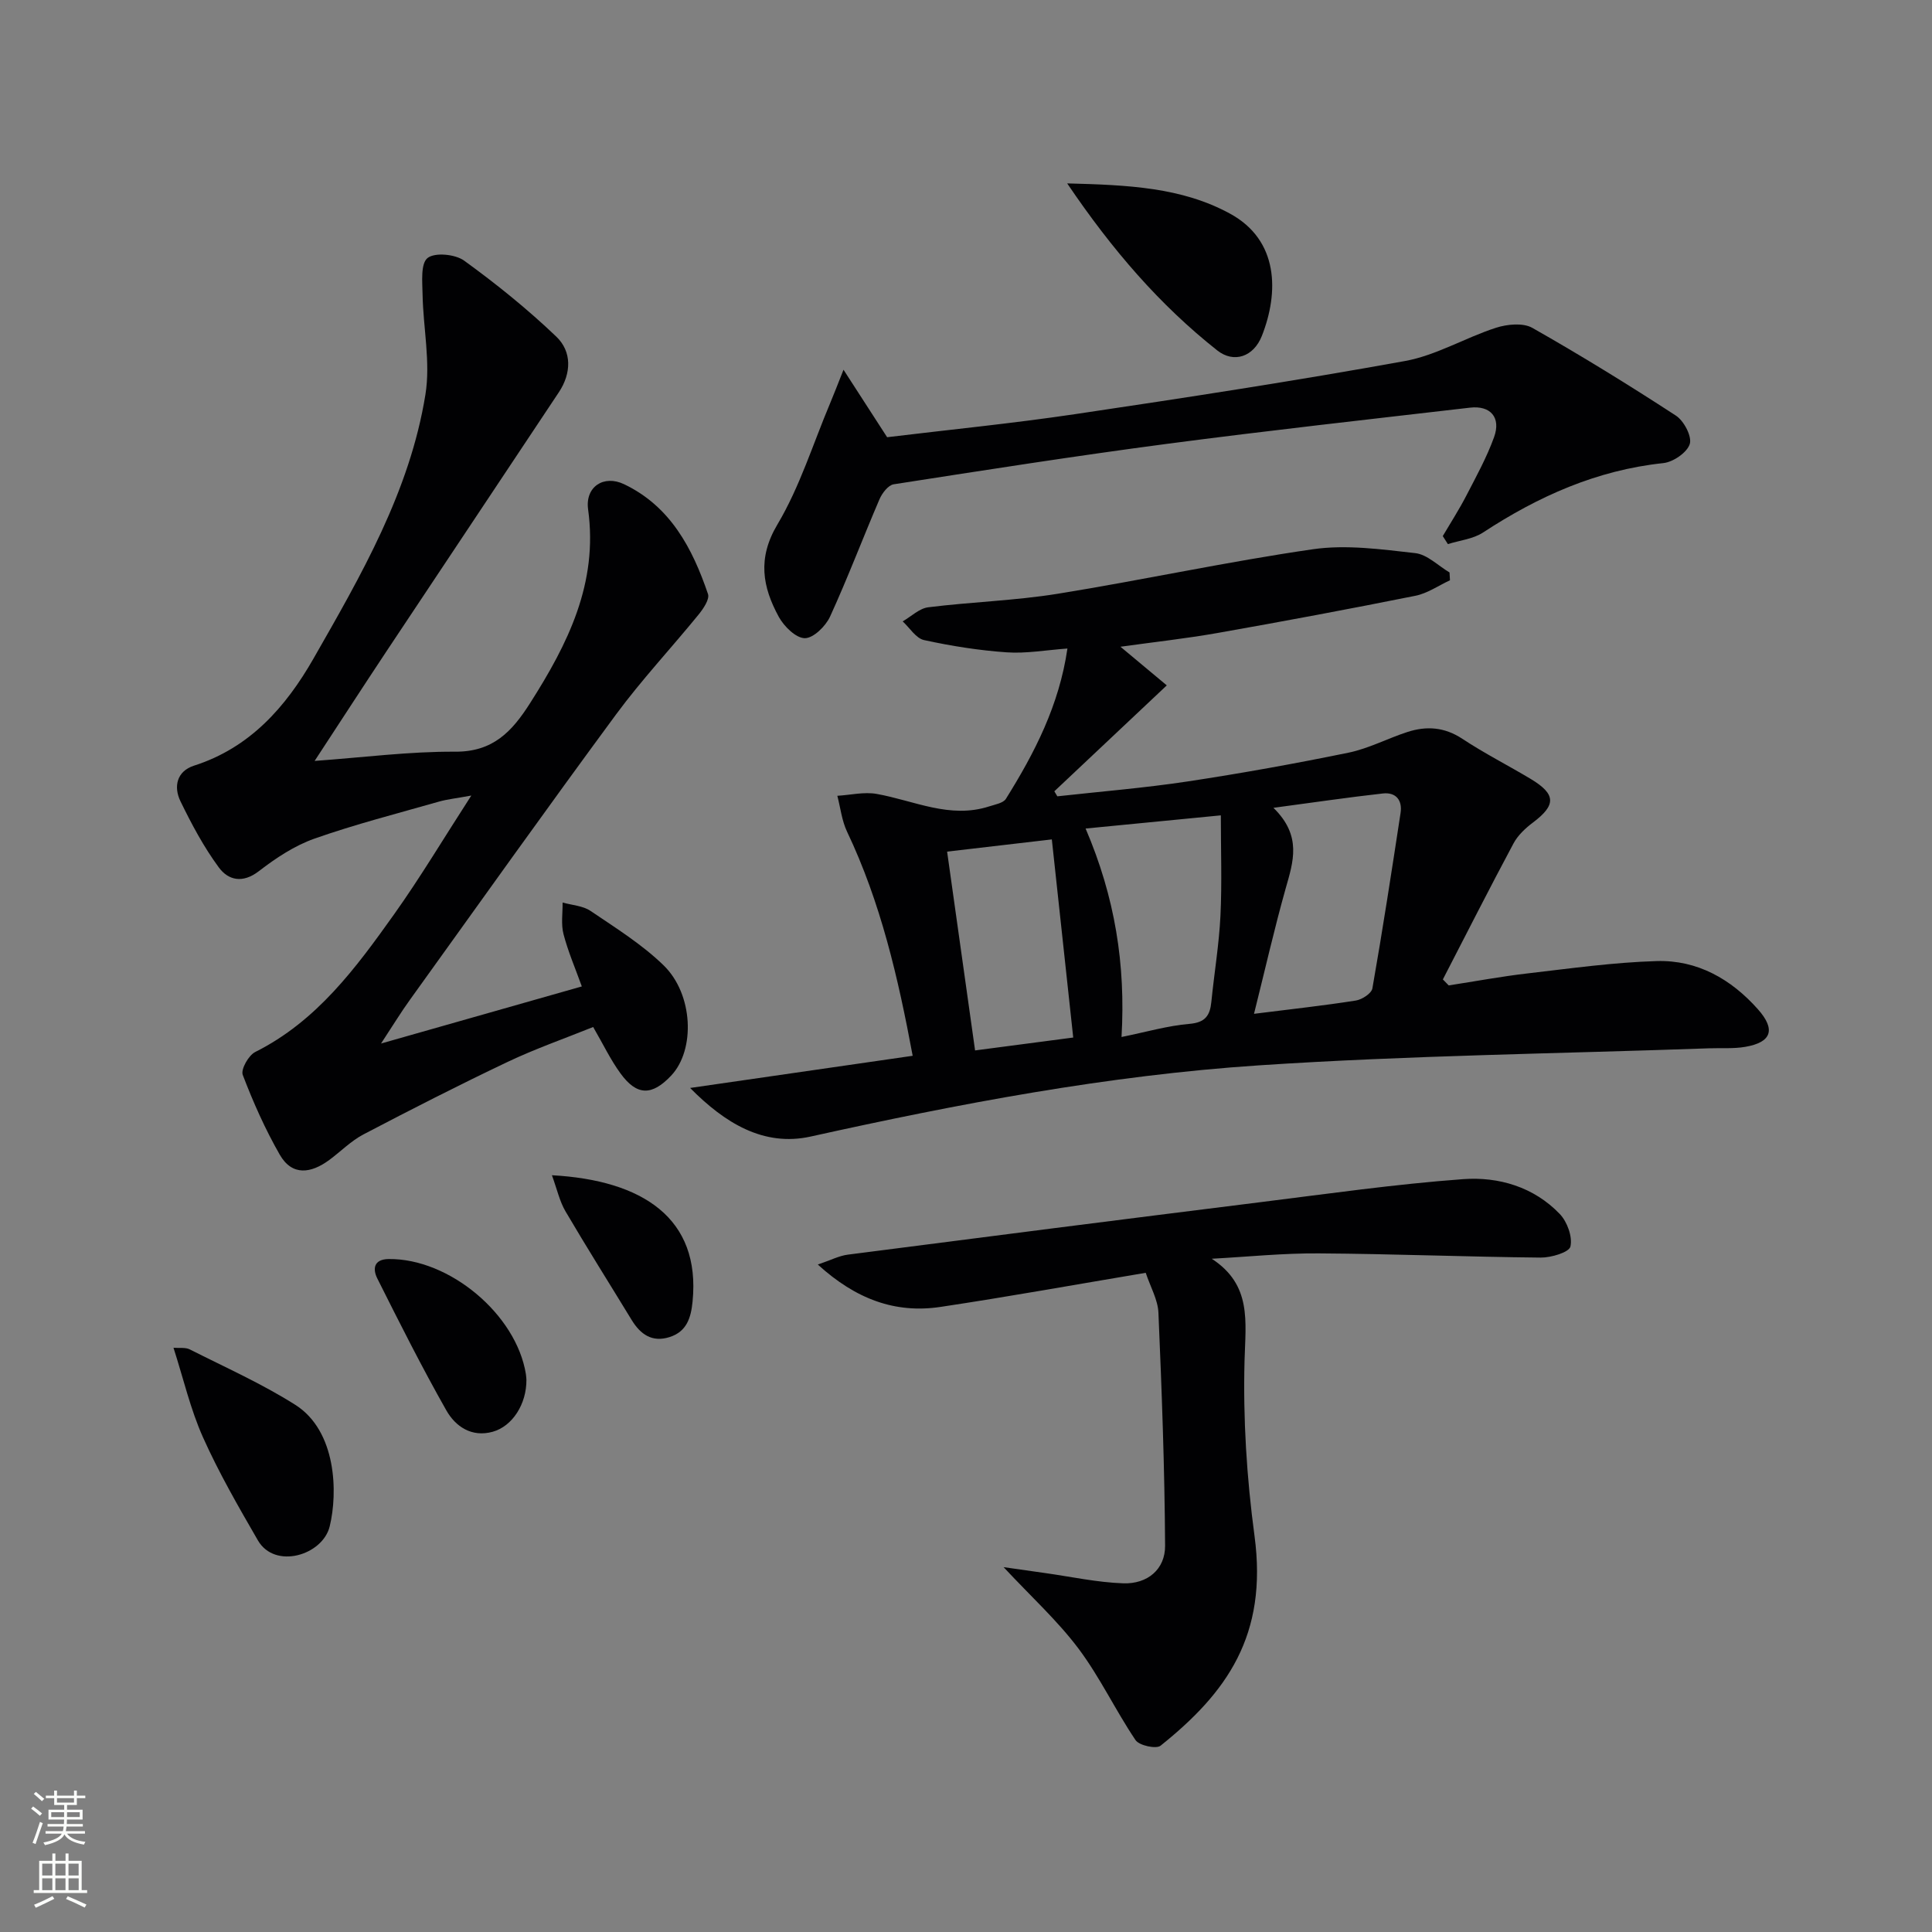
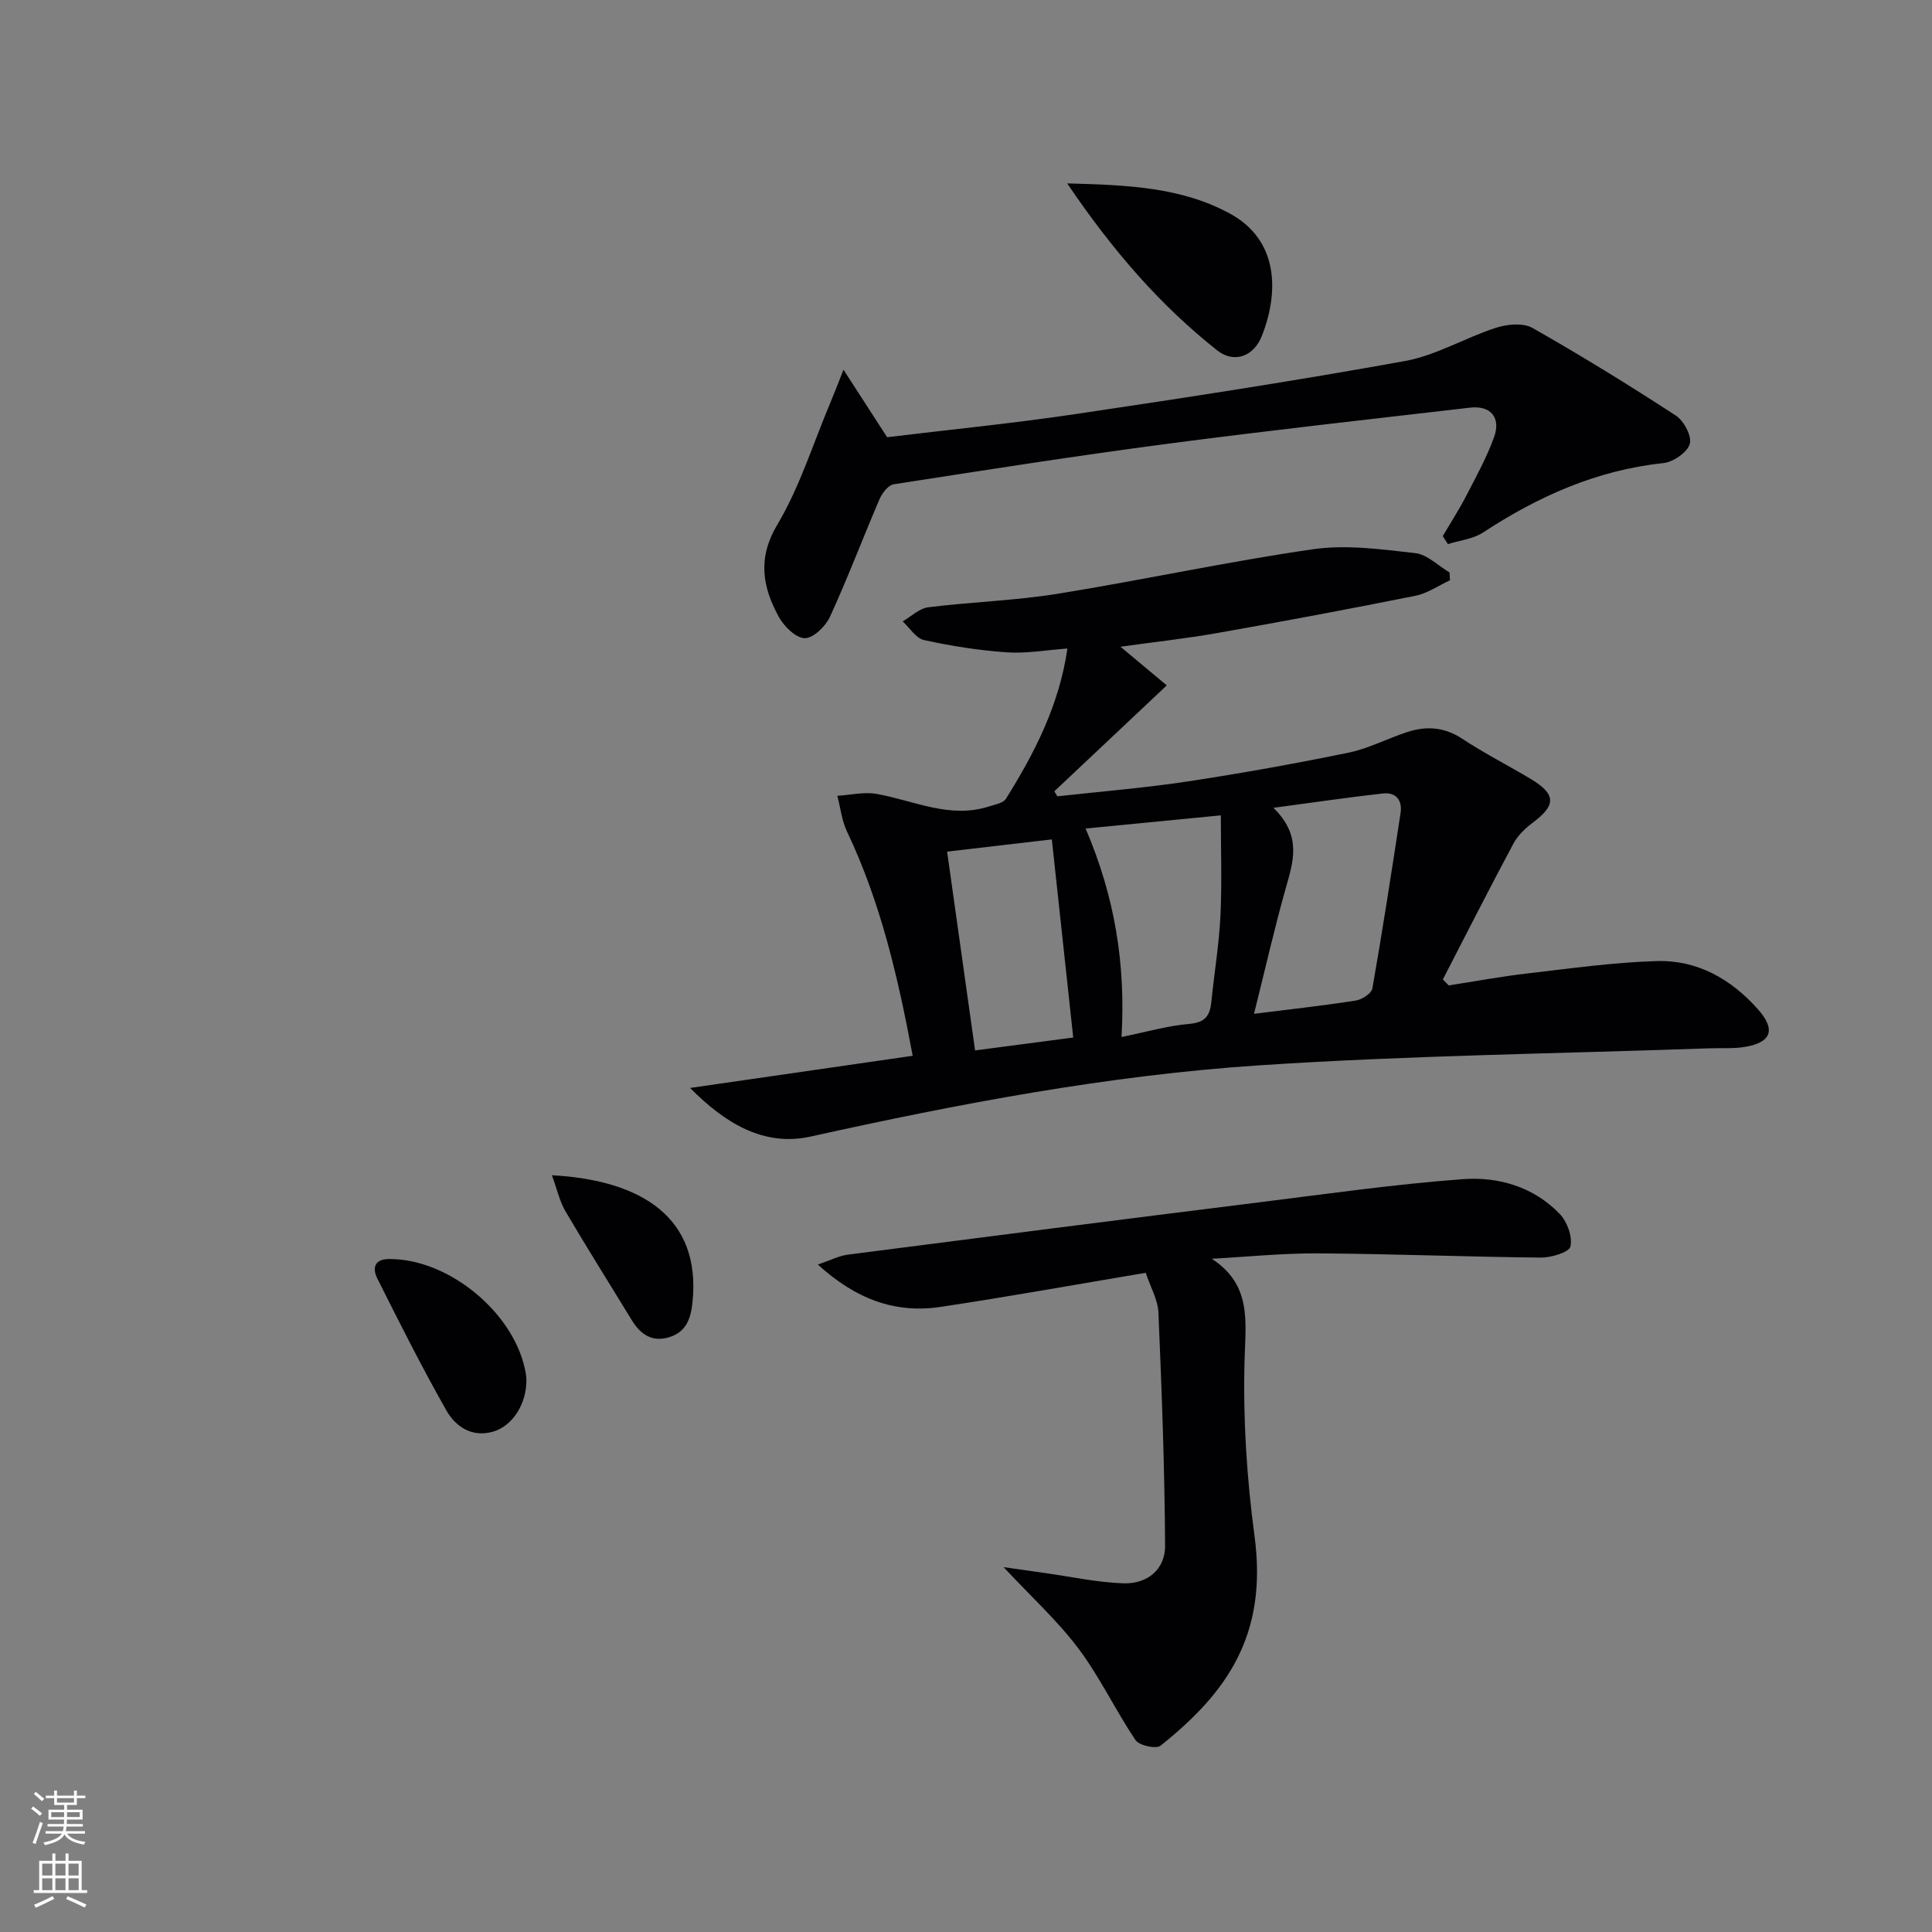
<svg xmlns="http://www.w3.org/2000/svg" enable-background="new 0 0 400 400" viewBox="0 0 400 400">
  <rect x="0" y="0" width="400" height="400" fill="#808080" stroke="none" />
  <g fill="#010103">
    <path d="m231.98 133.9c3.47 2.9 6.45 5.38 9.59 8-8.17 7.7-15.72 14.81-23.28 21.93.21.35.41.69.62 1.04 9-1 18.04-1.73 26.98-3.08 11.15-1.69 22.26-3.69 33.31-5.96 4.18-.86 8.09-2.95 12.19-4.28 3.95-1.28 7.68-1.03 11.37 1.41 4.57 3.02 9.49 5.51 14.19 8.33 5.23 3.15 5.24 5.39.44 9-1.56 1.17-3.14 2.65-4.04 4.34-4.99 9.32-9.77 18.76-14.62 28.15.4.41.81.83 1.21 1.24 5.45-.84 10.88-1.86 16.36-2.49 8.89-1.03 17.79-2.29 26.72-2.55 8.4-.25 15.41 3.74 20.95 9.99 3.73 4.2 2.8 6.84-2.64 7.77-2.43.42-4.97.21-7.47.3-31.08 1.11-62.21 1.47-93.23 3.53-31.3 2.08-62.14 7.95-92.79 14.74-9.77 2.16-17.81-2.83-24.96-10.06 15.26-2.2 30.52-4.41 46.08-6.66-3-16.12-6.61-31.74-13.59-46.41-1.08-2.28-1.36-4.94-2.01-7.42 2.72-.16 5.53-.85 8.13-.39 7.75 1.37 15.18 5.24 23.36 2.57 1.2-.39 2.87-.67 3.42-1.56 5.91-9.47 11.01-19.31 12.73-31.11-4.44.32-8.54 1.07-12.57.79-5.74-.4-11.49-1.31-17.12-2.54-1.68-.37-2.96-2.53-4.42-3.87 1.76-1.01 3.44-2.69 5.3-2.92 8.9-1.11 17.92-1.37 26.75-2.79 17.68-2.85 35.2-6.67 52.92-9.23 6.89-.99 14.15.02 21.16.81 2.48.28 4.73 2.61 7.09 4 .03.54.06 1.08.09 1.62-2.38 1.1-4.66 2.71-7.16 3.21-13.66 2.74-27.35 5.3-41.06 7.72-6.49 1.14-13.05 1.86-20 2.83zm27.65 76c7.72-.97 14.42-1.7 21.08-2.75 1.29-.2 3.25-1.48 3.43-2.52 2.12-12.07 3.98-24.19 5.83-36.3.41-2.66-.96-4.35-3.66-4.05-7.11.79-14.2 1.84-22.66 2.97 5.96 5.82 4.1 11.17 2.53 16.71-2.35 8.35-4.27 16.83-6.55 25.94zm-34.87-38.36c6.09 14.21 8.31 28.13 7.44 43.16 5.13-1.04 9.56-2.34 14.07-2.72 3.3-.28 4.25-1.75 4.53-4.58.59-5.93 1.59-11.84 1.88-17.78.33-6.79.08-13.62.08-20.81-9.44.91-18.28 1.78-28 2.73zm-2.56 43.27c-1.52-14.13-2.96-27.46-4.43-41.02-7.26.85-14.28 1.66-21.68 2.53 1.94 13.8 3.84 27.32 5.79 41.16 6.86-.9 13.36-1.75 20.32-2.67z" />
-     <path d="m78.89 216.05c14.61-4.15 27.74-7.89 41.57-11.82-1.36-3.77-2.85-7.22-3.79-10.82-.54-2.06-.16-4.36-.19-6.55 1.95.55 4.2.66 5.79 1.74 5.2 3.52 10.64 6.91 15.11 11.25 6.2 6.02 6.58 17.53 1.59 22.83-3.99 4.24-7.13 4.22-10.53-.48-2.03-2.79-3.54-5.96-5.63-9.57-5.84 2.36-11.93 4.48-17.72 7.23-10.06 4.78-19.98 9.84-29.85 15.01-2.57 1.35-4.7 3.54-7.07 5.29-3.74 2.76-7.67 3.4-10.25-1.1-3.01-5.25-5.5-10.85-7.66-16.51-.44-1.14 1.2-4.06 2.59-4.75 12.75-6.38 20.85-17.42 28.77-28.54 5.38-7.56 10.15-15.56 15.96-24.55-3.13.58-4.98.76-6.75 1.27-8.61 2.46-17.3 4.68-25.73 7.65-4.13 1.46-8 4.03-11.5 6.73-3.35 2.59-6.33 1.9-8.29-.76-3.12-4.23-5.64-8.96-7.95-13.71-1.46-3.01-.77-6.22 2.81-7.37 11.58-3.7 19-12.16 24.7-22.11 9.89-17.3 19.98-34.7 23.21-54.73 1.08-6.68-.46-13.77-.59-20.68-.05-2.63-.43-6.42 1.03-7.58 1.5-1.2 5.72-.8 7.57.54 6.67 4.83 13.14 10.05 19.09 15.74 3.25 3.11 3.13 7.59.52 11.52-11.86 17.87-23.78 35.7-35.64 53.56-4.86 7.32-9.64 14.7-14.92 22.76 10.14-.73 19.63-1.97 29.11-1.91 7.84.04 11.76-4.18 15.49-10.04 7.83-12.29 14.13-24.84 12.02-40.13-.64-4.65 3.21-7.24 7.47-5.2 9.57 4.58 14.13 13.25 17.35 22.72.37 1.08-.95 3.03-1.92 4.23-5.66 6.95-11.82 13.53-17.13 20.73-14.41 19.55-28.49 39.34-42.66 59.06-1.81 2.5-3.43 5.17-5.98 9.05z" />
    <path d="m250.88 260.61c8.34 5.43 7 13 6.79 21.09-.32 12.07.45 24.28 2.06 36.26 2.78 20.66-5.77 32.52-19.45 43.47-.91.73-4.43-.04-5.18-1.16-4.16-6.17-7.37-13.03-11.82-18.96-4.33-5.76-9.76-10.7-15.5-16.85 3.32.47 5.95.85 8.58 1.22 5.4.76 10.78 1.94 16.2 2.13 5.01.17 8.69-2.9 8.66-7.78-.09-16.09-.69-32.18-1.38-48.26-.12-2.68-1.65-5.31-2.63-8.25-14.42 2.42-28.42 4.95-42.47 7.06-9.39 1.41-17.55-1.6-25.42-8.77 2.68-.91 4.41-1.82 6.22-2.05 28.46-3.68 56.93-7.31 85.4-10.86 13.98-1.74 27.95-3.74 41.98-4.77 7.35-.54 14.65 1.61 20.02 7.22 1.54 1.61 2.66 4.72 2.2 6.73-.28 1.21-4 2.31-6.16 2.29-15.29-.15-30.58-.77-45.88-.87-7.42-.06-14.82.71-22.22 1.11z" />
    <path d="m174.64 76.55c3.39 5.25 6.05 9.36 9.03 13.97 12.6-1.53 25.79-2.83 38.88-4.77 22.81-3.39 45.62-6.89 68.31-11 6.49-1.17 12.49-4.83 18.87-6.89 2.31-.74 5.59-1.07 7.52.02 10.1 5.73 20 11.83 29.73 18.17 1.66 1.08 3.35 4.31 2.87 5.87-.55 1.77-3.44 3.75-5.48 3.96-13.78 1.46-25.89 6.88-37.32 14.37-2.06 1.35-4.83 1.63-7.28 2.4-.35-.55-.71-1.1-1.06-1.66 1.64-2.79 3.4-5.51 4.88-8.38 2.05-3.96 4.23-7.92 5.74-12.1 1.47-4.06-.72-6.6-4.97-6.11-20.94 2.43-41.9 4.75-62.79 7.5-18.89 2.49-37.72 5.44-56.55 8.37-1.13.18-2.39 1.84-2.93 3.09-3.47 8.08-6.58 16.32-10.24 24.31-.91 1.98-3.45 4.47-5.22 4.46-1.84-.01-4.3-2.43-5.38-4.4-3.38-6.19-4.48-12.13-.29-19.15 4.62-7.76 7.35-16.65 10.89-25.05.76-1.79 1.46-3.64 2.79-6.98z" />
    <path d="m220.95 37.97c12.61.33 23.67.8 33.69 6.25 10.17 5.53 10.14 16.36 6.63 25.29-1.73 4.41-5.83 5.73-9.24 3.05-11.89-9.4-21.71-20.74-31.08-34.59z" />
-     <path d="m35.92 279.04c1.21.1 2.46-.12 3.37.34 7.34 3.71 14.92 7.09 21.84 11.47 8.57 5.43 8.83 18.23 7.13 25.17-1.46 5.98-11.35 8.98-14.87 2.89-4.03-6.97-8.08-13.99-11.36-21.32-2.6-5.8-4.04-12.11-6.11-18.55z" />
+     <path d="m35.92 279.04z" />
    <path d="m108.99 285.66c.04 5.04-2.9 9.63-6.98 10.77-4.35 1.21-7.71-1.08-9.61-4.44-5.06-8.93-9.68-18.11-14.28-27.29-.96-1.91-.82-3.99 2.36-4.03 12.55-.14 26.41 11.45 28.4 23.82.08.48.09.98.11 1.17z" />
    <path d="m114.27 243.32c18.79 1.03 30.83 8.91 29.12 26.14-.33 3.36-1.2 6.24-4.77 7.37-3.61 1.14-6.01-.55-7.84-3.54-4.57-7.5-9.26-14.93-13.71-22.51-1.21-2.07-1.74-4.55-2.8-7.46z" />
  </g>
  <path d="m6.44 374.46.42-.45c.65.47 1.27.95 1.85 1.44l-.45.49c-.65-.56-1.25-1.06-1.82-1.48m.93 7.33-.63-.26c.55-1.36 1.05-2.8 1.53-4.33.19.1.38.19.59.27-.47 1.29-.96 2.73-1.49 4.32m-.38-10.38.44-.42c.43.34 1.01.82 1.74 1.44l-.49.49c-.53-.51-1.09-1.01-1.69-1.51m2.5.35h1.72v-1.04h.59v1.04h3.52v-1.04h.59v1.04h1.75v.53h-1.75v1.42h-2.03v.97h3.22v2.03h-3.24c0 .35-.01.66-.03.93h3.32v.53h-3.37c-.03.27-.08.58-.15.94h3.96v.53h-3.71c.67.92 1.93 1.48 3.79 1.68-.13.24-.23.44-.29.59-2.13-.38-3.48-1.08-4.04-2.12-.43.97-1.77 1.72-4.03 2.23-.09-.19-.2-.37-.33-.55 2.1-.42 3.37-1.03 3.81-1.83h-3.36v-.53h3.58c.08-.29.13-.61.16-.94h-3.33v-.53h3.39c.02-.27.04-.58.04-.93h-3.23v-2.03h3.25v-.97h-2.07v-1.42h-1.73zm1.12 3.44v1h2.65c.01-.3.02-.44.01-.4v-.25-.35zm1.19-2h3.52v-.91h-3.52zm4.71 2h-2.63v.59c0 .15-.01.28-.01.4h2.64z" fill="#fbfcfa" />
  <path d="m13.56 383.74h.63v1.52h2.72v6.07h1.13v.6h-11.06v-.6h1.13v-6.07h2.73v-1.52h.63v1.52h2.1v-1.52zm-2.69 8.83.38.56c-1.24.63-2.53 1.25-3.85 1.85-.1-.21-.21-.42-.34-.63 1.37-.55 2.63-1.15 3.81-1.78m-2.13-4.27h2.1v-2.45h-2.1zm0 3.04h2.1v-2.46h-2.1zm2.72-3.04h2.1v-2.45h-2.1zm0 3.04h2.1v-2.46h-2.1zm6.07 3.6c-1.41-.71-2.7-1.3-3.86-1.78l.35-.56c1.45.62 2.75 1.19 3.88 1.72zm-1.25-9.09h-2.1v2.45h2.1zm-2.09 5.49h2.1v-2.46h-2.1z" fill="#fbfcfa" />
</svg>